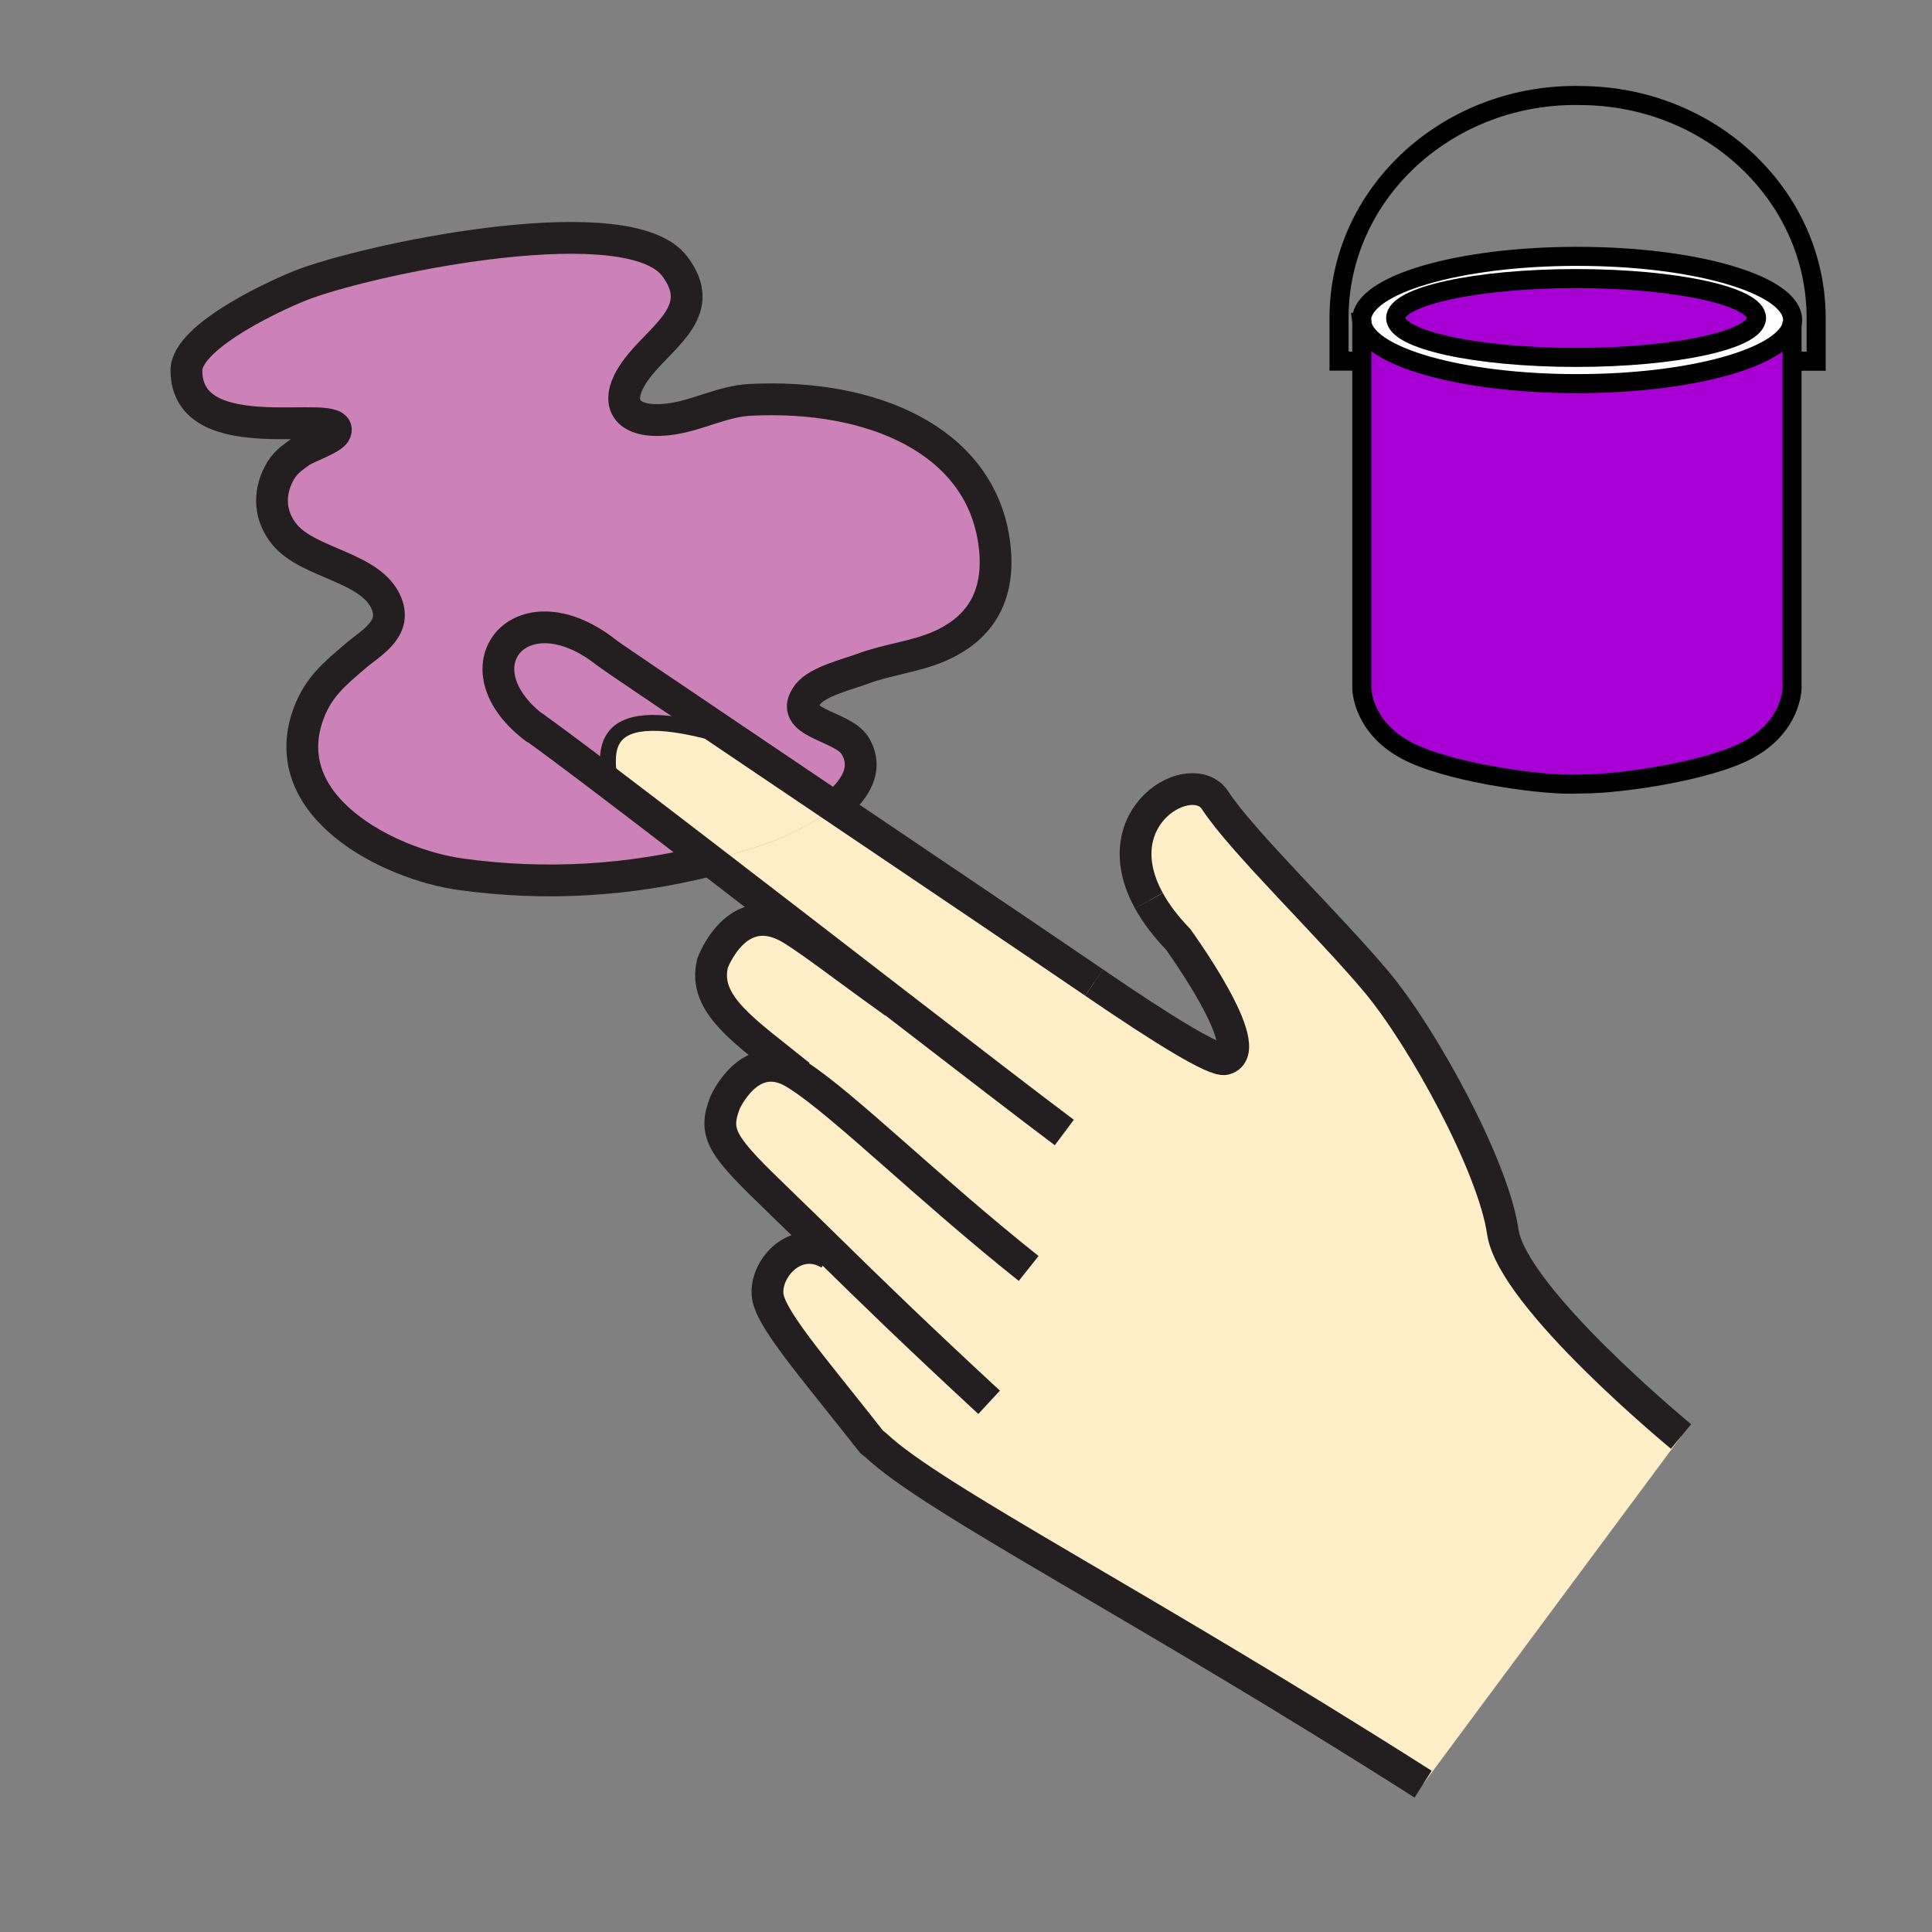
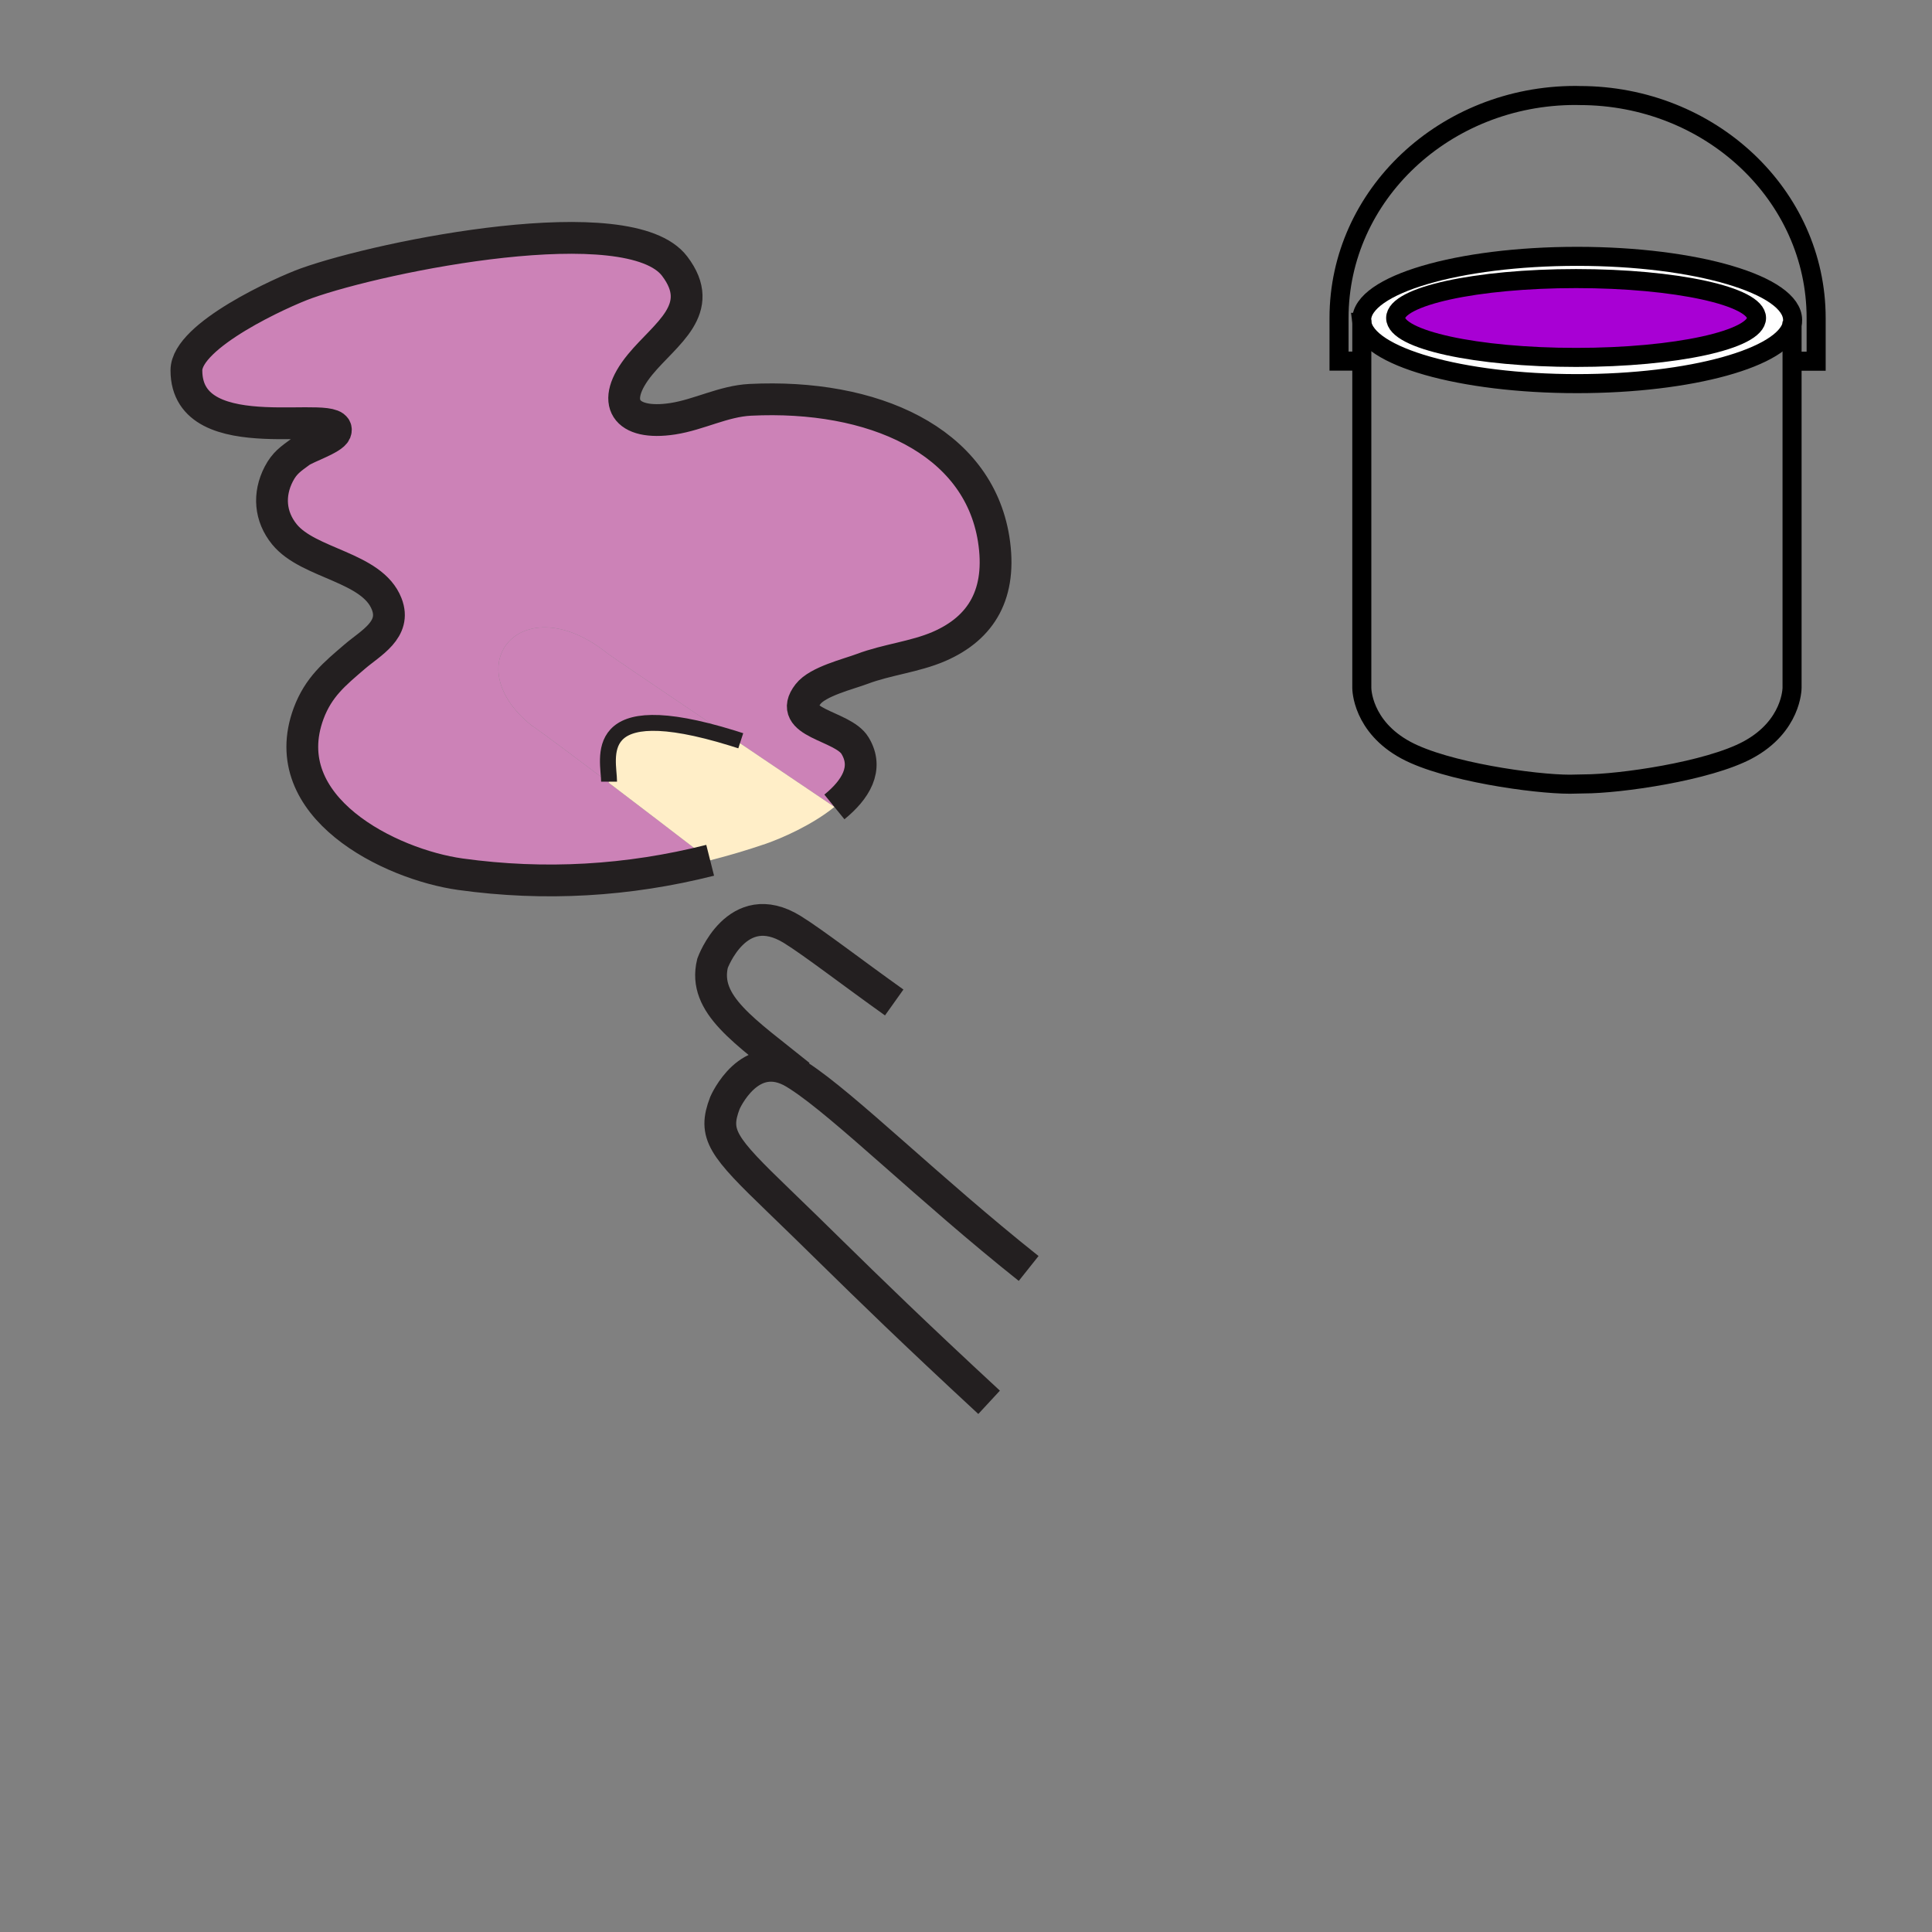
<svg xmlns="http://www.w3.org/2000/svg" width="850.894" height="850.894" viewBox="0 0 850.894 850.894" overflow="visible">
  <rect x="0" y="0" width="850.894" height="850.894" fill="#808080" stroke="none" />
  <path d="M599.77 141.98c-.05-.35-.069-.7-.069-1.05 0-15.48 42.49-28.03 94.899-28.03 52.4 0 94.9 12.55 94.9 28.03 0 .67-.08 1.33-.24 1.98-3.439 14.56-44.51 26.05-94.66 26.05-51.23 0-92.97-11.98-94.83-26.98zm173.84-1.93c0-9.59-35.58-17.36-79.471-17.36-43.88 0-79.46 7.77-79.46 17.36s35.58 17.36 79.46 17.36c43.891 0 79.471-7.77 79.471-17.36z" fill="#fff" />
-   <path d="M599.77 159.04v-17.06c1.86 15 43.601 26.98 94.83 26.98 50.15 0 91.221-11.49 94.66-26.05V302.93c0 .31-.09 16.94-19.49 27.36-17.56 9.44-56.479 14.96-72.159 14.96l-6.2.13c-15.68 0-54.59-5.52-72.15-14.96-19.399-10.43-19.49-27.05-19.49-27.36V159.04z" fill="#a800d4" />
  <path d="M694.14 122.69c43.891 0 79.471 7.77 79.471 17.36s-35.58 17.36-79.471 17.36c-43.88 0-79.46-7.77-79.46-17.36s35.58-17.36 79.46-17.36z" fill="#a800d4" />
-   <path d="M366.2 551.45c-7.62-7.47-14.88-14.601-23.02-22.431-25.19-24.27-29.21-29.42-23.89-43.31 0 0 10.87-24.99 30.66-13.1.64.39 1.31.8 1.98 1.25l.19-.29c-24.13-19.511-42.71-31.09-38.31-49.311 0 0 10.78-29.89 35.11-14.91 9.05 5.57 27.06 19.459 44.91 32.16l.07-.09c-26.16-20.18-54.94-42.41-81.13-62.53 8.13-2.05 16.23-4.46 24.3-7.21 6.91-2.36 20.55-8.27 30.42-16.29 44.99 30.35 92.8 62.61 114.39 77.37 30.22 20.66 53.13 34.8 57.63 33.67 14.86-3.93-20.7-52.82-20.7-52.82-5.699-5.91-9.88-11.59-12.819-16.95-20.66-37.53 19.17-59.65 29.22-44.12 11.46 17.73 51.15 56 71.31 80.24 20.15 24.189 51.101 80.609 55.341 109.7 4.229 29.069 78.51 90.18 78.51 90.18L626.76 785.78c-125.03-79.57-215.65-125.37-240.89-149.15l-2.01-1.63c-26.85-34.18-45.06-54.7-45.82-64.93-.88-11.92 12.75-26.49 27.36-17.82l.8-.8z" fill="#ffeec8" class="aac-skin-fill" />
  <path d="M234.45 319.77l.05-.06c7.14 5.09 18.88 13.86 33.46 24.92 13.08 9.92 28.44 21.68 44.81 34.26-36.09 9.11-72.74 11.3-110.02 6.13-30.95-4.32-82.11-29.51-66.82-70.84 4.36-11.62 11.41-17.36 20.31-24.99 6.96-5.99 18.51-11.86 14.07-23.19-6.38-16.44-34.38-17.57-45.04-30.67-6.35-7.81-7.18-17.53-2.47-26.6 2.55-4.87 5.25-6.6 9.36-9.63 2.94-2.16 14.31-5.8 15.56-8.85 4.51-11.31-65.62 9.73-65.62-27.13 0-15.5 42.36-34.6 52.76-38.33 34.06-12.19 142.29-33.89 162.27-7.57 14.42 18.96-4.06 29.76-15.15 43.26-13.91 16.91-6.38 27.13 14.35 23.94 11.55-1.79 22.32-7.74 34.09-8.33 53.93-2.67 100.23 17.78 107.21 61.31 3.771 23.89-5.2 39.12-24.04 47.3-10.65 4.61-22.89 5.77-33.77 9.87-6.15 2.32-19.64 5.53-23.94 11.12-10.01 12.92 15.25 13.62 20.71 22.72 6.1 10.06.16 19.45-9.1 26.98-15.74-10.61-31.12-20.99-44.93-30.31-30.85-20.82-53.79-36.33-54.95-37.26-37.22-29.95-67.33 4.87-33.16 31.95z" fill="#cc82b7" />
  <path d="M322.56 325.08c13.81 9.32 29.19 19.7 44.93 30.31-9.87 8.02-23.51 13.93-30.42 16.29-8.07 2.75-16.17 5.16-24.3 7.21-16.37-12.58-31.73-24.34-44.81-34.26l.29-.38c0-9.77-9.63-38.9 54.31-19.17z" fill="#ffeec8" class="aac-skin-fill" />
  <path d="M322.56 325.08c-63.94-19.73-54.31 9.4-54.31 19.17l-.29.38c-14.58-11.06-26.32-19.83-33.46-24.92l-.05.06c-34.17-27.08-4.06-61.9 33.16-31.95 1.16.93 24.1 16.44 54.95 37.26z" fill="#cc82b7" />
  <g fill="none">
    <path d="M312.77 378.89c-36.09 9.11-72.74 11.3-110.02 6.13-30.95-4.32-82.11-29.51-66.82-70.84 4.36-11.62 11.41-17.36 20.31-24.99 6.96-5.99 18.51-11.86 14.07-23.19-6.38-16.44-34.38-17.57-45.04-30.67-6.35-7.81-7.18-17.53-2.47-26.6 2.55-4.87 5.25-6.6 9.36-9.63 2.94-2.16 14.31-5.8 15.56-8.85 4.51-11.31-65.62 9.73-65.62-27.13 0-15.5 42.36-34.6 52.76-38.33 34.06-12.19 142.29-33.89 162.27-7.57 14.42 18.96-4.06 29.76-15.15 43.26-13.91 16.91-6.38 27.13 14.35 23.94 11.55-1.79 22.32-7.74 34.09-8.33 53.93-2.67 100.23 17.78 107.21 61.31 3.771 23.89-5.2 39.12-24.04 47.3-10.65 4.61-22.89 5.77-33.77 9.87-6.15 2.32-19.64 5.53-23.94 11.12-10.01 12.92 15.25 13.62 20.71 22.72 6.1 10.06.16 19.45-9.1 26.98" stroke="#231f20" stroke-width="14" />
-     <path d="M481.88 432.76c-21.59-14.76-69.4-47.02-114.39-77.37-15.74-10.61-31.12-20.99-44.93-30.31-30.85-20.82-53.79-36.33-54.95-37.26-37.22-29.95-67.33 4.87-33.16 31.95.62.49 1.26.98 1.93 1.47" stroke="#231f20" stroke-width="14" />
-     <path d="M505.99 396.66c2.939 5.36 7.12 11.04 12.819 16.95 0 0 35.561 48.89 20.7 52.82-4.5 1.13-27.41-13.01-57.63-33.67" stroke="#231f20" stroke-width="14" />
-     <path d="M740.37 632.66s-74.28-61.11-78.51-90.18c-4.24-29.091-35.19-85.511-55.341-109.7-20.159-24.24-59.85-62.51-71.31-80.24-10.05-15.53-49.88 6.59-29.22 44.12M234.5 319.71c7.14 5.09 18.88 13.86 33.46 24.92 13.08 9.92 28.44 21.68 44.81 34.26 26.19 20.12 54.97 42.35 81.13 62.53 32.14 24.79 60.32 46.49 74.85 57.36M626.76 785.78c-125.03-79.57-215.65-125.37-240.89-149.15l-2.01-1.63c-26.85-34.18-45.06-54.7-45.82-64.93-.88-11.92 12.75-26.49 27.36-17.82" stroke="#231f20" stroke-width="14" />
    <path d="M435.62 617.61c-33.88-31.37-52.53-49.601-69.42-66.16-7.62-7.47-14.88-14.601-23.02-22.431-25.19-24.27-29.21-29.42-23.89-43.31 0 0 10.87-24.99 30.66-13.1.64.39 1.31.8 1.98 1.25 20.03 12.979 57.18 49.85 101.11 84.8M352.12 473.57c-24.13-19.511-42.71-31.09-38.31-49.311 0 0 10.78-29.89 35.11-14.91 9.05 5.57 27.06 19.459 44.91 32.16" stroke="#231f20" stroke-width="14" />
    <path d="M268.25 344.25c0-9.77-9.63-38.9 54.31-19.17 1.2.37 2.43.76 3.69 1.17" stroke="#231f20" stroke-width="7" />
    <path d="M599.77 141.98c-.05-.35-.069-.7-.069-1.05 0-15.48 42.49-28.03 94.899-28.03 52.4 0 94.9 12.55 94.9 28.03 0 .67-.08 1.33-.24 1.98-3.439 14.56-44.51 26.05-94.66 26.05-51.23 0-92.97-11.98-94.83-26.98z" stroke="#000" stroke-width="8.389" />
    <path d="M694.14 157.41c-43.88 0-79.46-7.77-79.46-17.36s35.58-17.36 79.46-17.36c43.891 0 79.471 7.77 79.471 17.36-.001 9.59-35.581 17.36-79.471 17.36z" stroke="#000" stroke-width="8.389" />
    <path d="M789.26 141.54v161.39c0 .31-.09 16.94-19.49 27.36-17.56 9.44-56.479 14.96-72.159 14.96l-6.2.13c-15.68 0-54.59-5.52-72.15-14.96-19.399-10.43-19.49-27.05-19.49-27.36V140.75" stroke="#000" stroke-width="8.389" />
    <path d="M789.64 159.08h10.23v-19.02c0-54.11-46.63-97.98-104.14-97.98l-1.841-.04c-57.52 0-104.149 43.87-104.149 97.98v19.02h10.229" stroke="#000" stroke-width="8.389" />
  </g>
  <path fill="none" d="M.25.25h850.394v850.394H.25z" />
</svg>